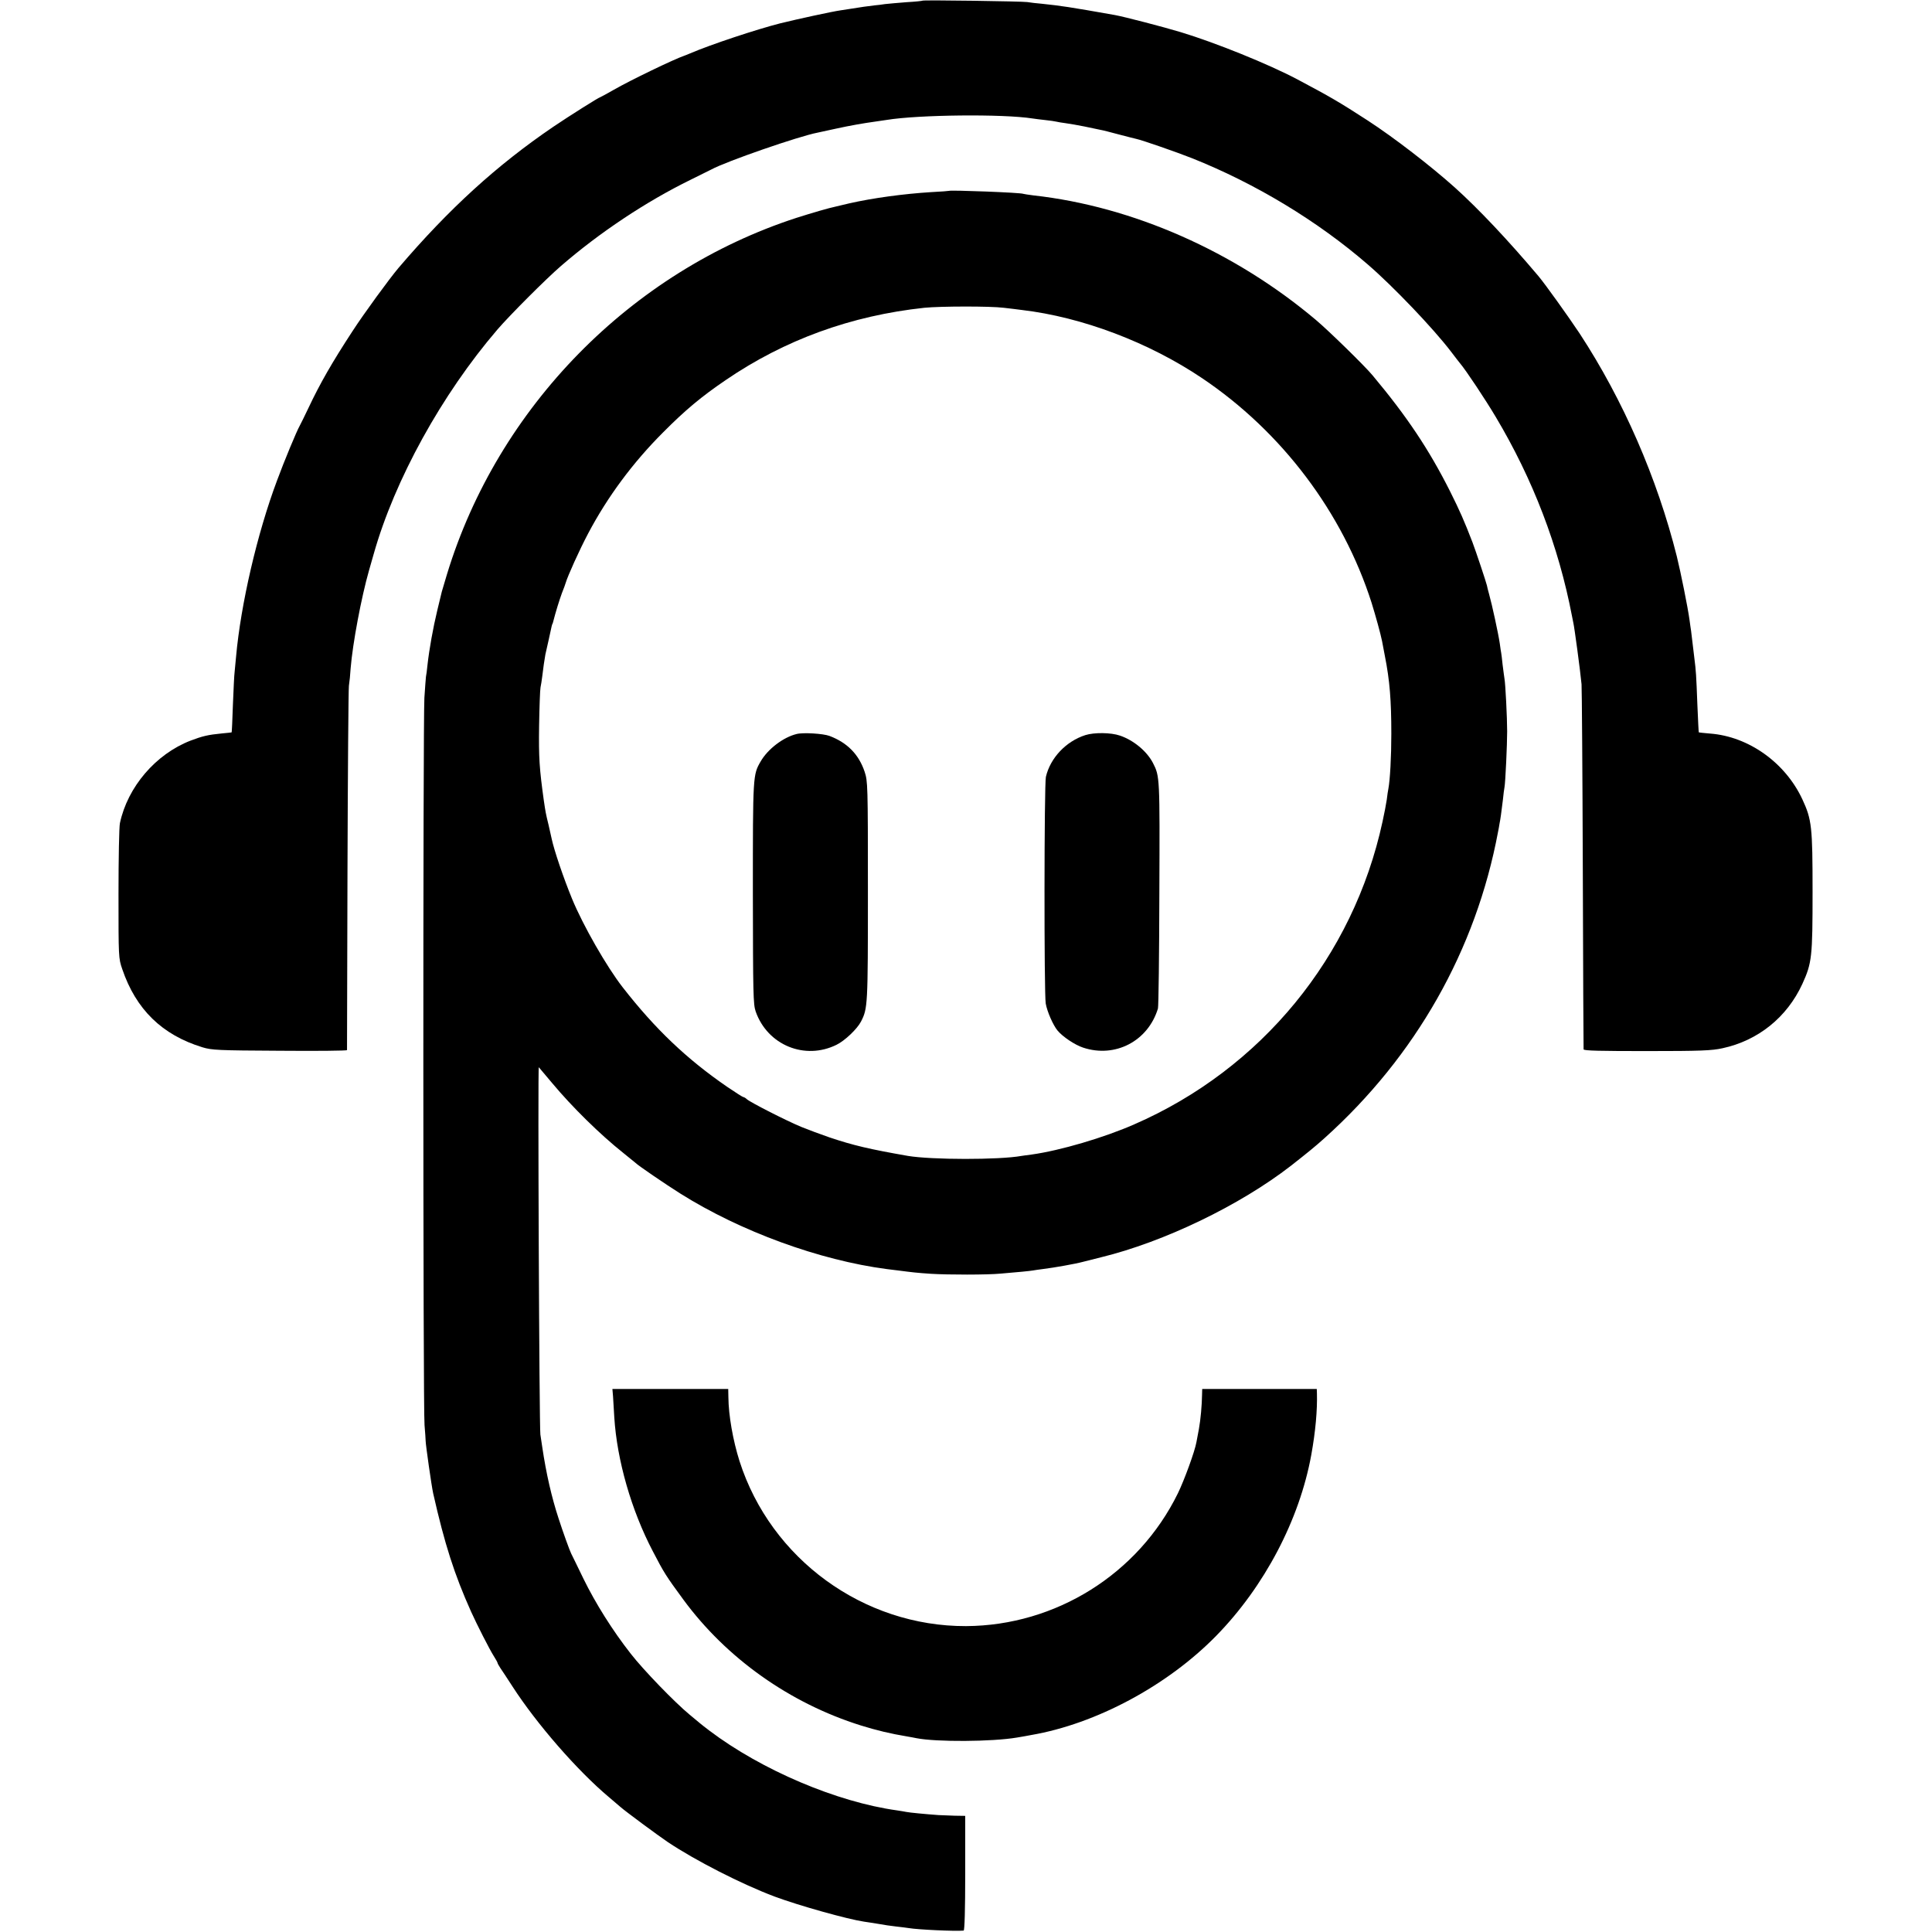
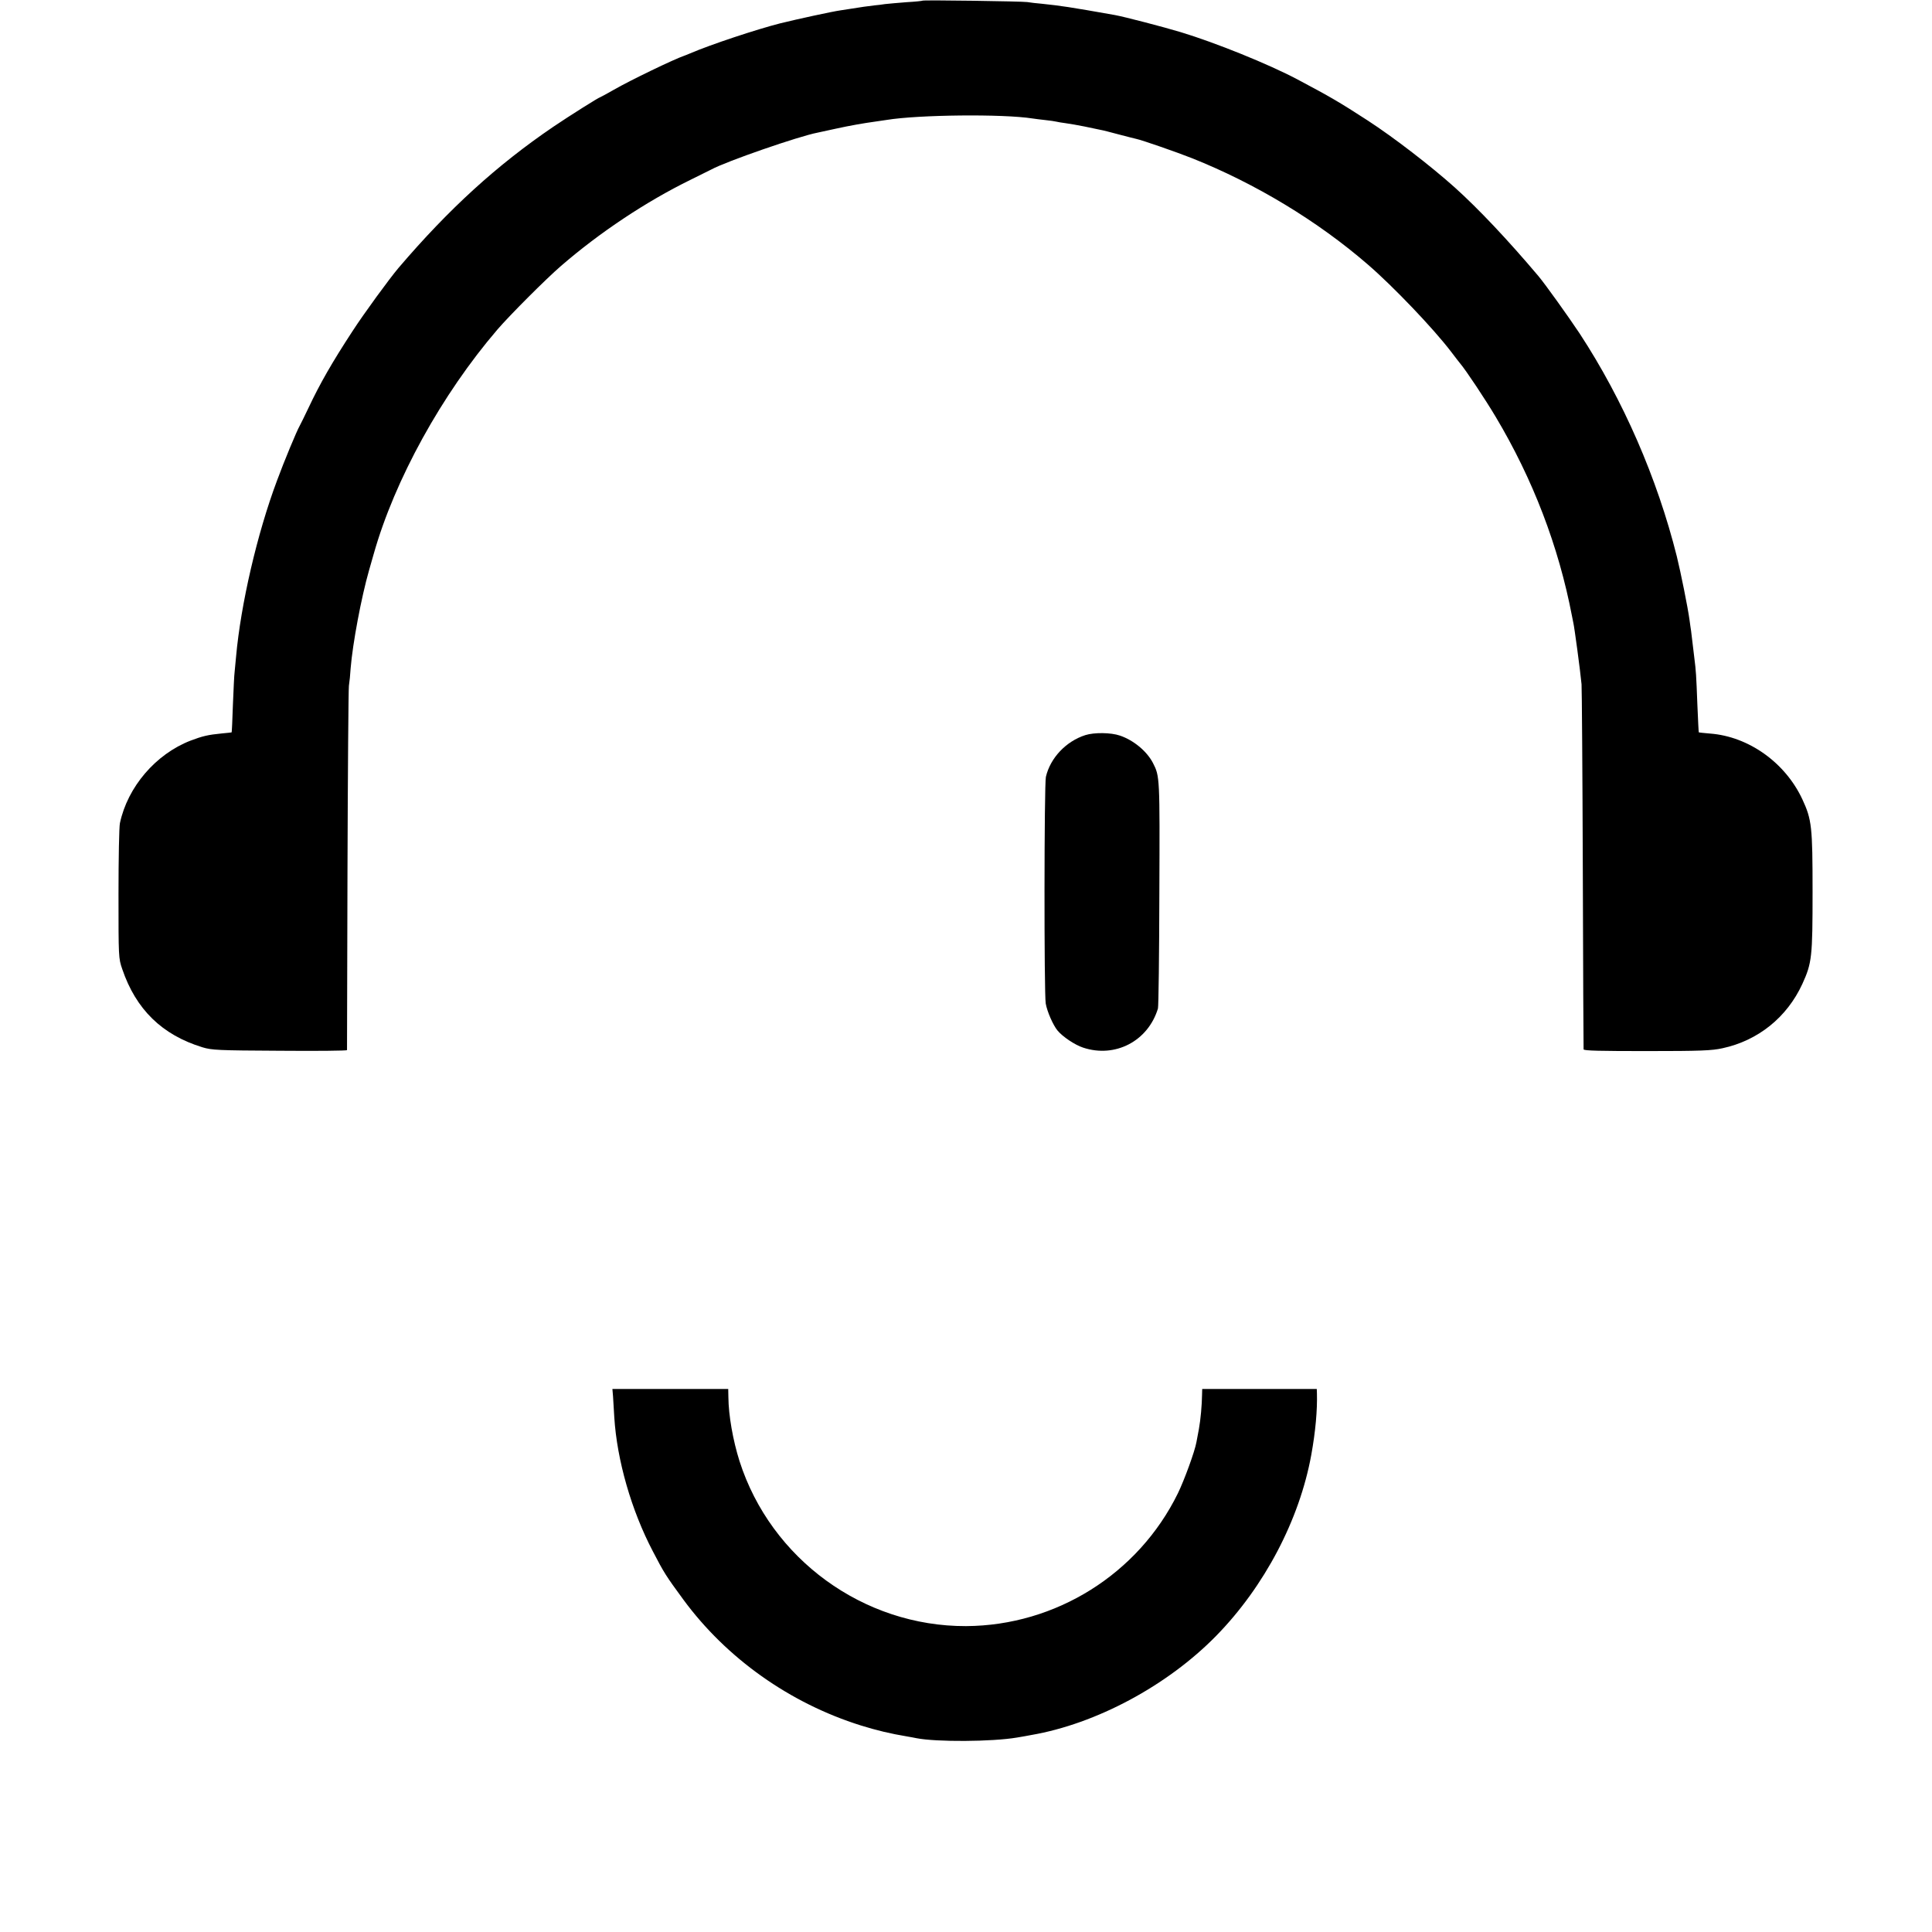
<svg xmlns="http://www.w3.org/2000/svg" version="1.0" width="1231pt" height="1231pt" viewBox="0 0 1231 1231" preserveAspectRatio="xMidYMid meet">
  <g transform="translate(0,1231) scale(0.1,-0.1)" fill="#000000" stroke="none">
    <path d="M5879 12306 c-2 -2 -49 -7 -104 -10 -55 -4 -116 -10 -136 -12 -19 -3 -49 -7 -65 -8 -29 -3 -108 -14 -154 -22 -14 -2 -43 -7 -65 -10 -50 -7 -272 -55 -385 -83 -149 -38 -440 -134 -575 -192 -16 -7 -32 -13 -35 -14 -65 -22 -345 -157 -449 -217 -46 -26 -86 -48 -88 -48 -7 0 -193 -117 -298 -188 -360 -245 -664 -522 -985 -898 -60 -71 -220 -290 -294 -404 -130 -199 -207 -333 -281 -490 -25 -52 -50 -104 -56 -114 -18 -31 -98 -223 -144 -348 -126 -336 -231 -788 -261 -1123 -3 -33 -7 -76 -9 -95 -3 -19 -7 -114 -11 -210 -3 -96 -7 -176 -8 -176 0 -1 -28 -4 -61 -7 -92 -9 -124 -17 -201 -46 -222 -86 -401 -295 -450 -526 -5 -22 -9 -224 -9 -450 0 -405 0 -411 24 -480 87 -256 253 -419 511 -498 60 -18 98 -20 493 -22 235 -2 427 0 428 4 0 3 1 517 3 1141 2 624 6 1155 9 1180 4 25 9 75 11 111 13 160 68 452 117 624 11 38 25 86 30 105 134 474 434 1017 788 1430 80 93 312 325 406 406 245 212 540 409 826 549 63 31 122 60 131 65 93 51 557 212 678 235 14 3 66 14 115 25 91 20 177 35 250 45 22 3 56 8 75 11 202 33 740 39 930 9 14 -2 50 -7 80 -10 30 -3 62 -8 70 -10 8 -2 35 -7 60 -10 25 -3 79 -13 120 -21 41 -9 86 -18 100 -21 14 -2 68 -16 120 -30 52 -14 102 -26 110 -28 35 -7 262 -86 355 -123 404 -161 800 -400 1121 -678 160 -138 416 -406 529 -554 27 -36 53 -69 58 -75 36 -42 163 -233 227 -341 237 -397 401 -825 486 -1269 4 -22 8 -42 9 -45 6 -24 43 -296 52 -390 2 -25 6 -556 8 -1180 2 -624 4 -1140 5 -1146 0 -9 110 -11 403 -11 343 0 414 3 482 18 227 49 411 197 509 410 61 134 65 171 65 589 0 412 -5 458 -65 587 -109 234 -342 400 -587 419 -39 3 -73 7 -73 8 -1 0 -5 80 -9 176 -7 188 -9 217 -19 295 -3 28 -9 73 -12 100 -3 28 -7 61 -9 75 -2 14 -7 45 -10 70 -11 81 -56 303 -81 405 -125 499 -342 997 -619 1420 -71 107 -220 315 -262 365 -195 231 -382 429 -533 565 -154 138 -389 319 -555 427 -182 118 -239 151 -448 262 -185 98 -522 234 -743 301 -113 34 -359 98 -419 109 -299 53 -343 59 -465 72 -36 3 -78 8 -95 11 -35 5 -661 14 -666 9z" />
-     <path d="M6047 11094 c-1 -1 -51 -5 -112 -8 -179 -11 -375 -38 -525 -72 -36 -9 -72 -17 -80 -19 -52 -11 -151 -40 -255 -73 -1055 -343 -1903 -1207 -2227 -2271 -16 -53 -31 -103 -33 -111 -2 -8 -15 -62 -29 -120 -27 -112 -51 -247 -62 -345 -3 -33 -8 -68 -10 -77 -1 -10 -6 -71 -10 -135 -9 -161 -9 -4527 1 -4633 4 -47 7 -92 7 -100 0 -24 38 -291 48 -335 73 -323 135 -517 242 -755 36 -80 117 -239 143 -280 14 -22 25 -42 25 -45 0 -3 8 -18 18 -33 10 -15 45 -67 77 -117 155 -240 414 -537 614 -705 29 -25 63 -54 75 -64 32 -28 233 -177 301 -223 175 -117 468 -267 680 -347 156 -58 463 -144 570 -160 17 -2 57 -9 90 -14 33 -6 85 -14 115 -17 30 -3 66 -8 80 -10 58 -10 294 -21 350 -16 6 1 10 130 10 366 l0 365 -67 1 c-38 1 -84 3 -103 4 -83 6 -187 16 -205 20 -11 2 -38 7 -60 10 -382 53 -861 256 -1195 508 -30 23 -57 44 -60 47 -3 3 -32 27 -65 54 -94 77 -297 287 -376 389 -117 149 -225 322 -301 477 -39 80 -74 153 -79 162 -10 20 -52 136 -80 223 -44 134 -79 286 -104 455 -3 19 -8 55 -12 80 -7 47 -17 2348 -10 2340 2 -3 41 -49 86 -102 126 -151 305 -327 451 -443 41 -33 77 -62 80 -65 14 -15 188 -134 285 -195 383 -241 887 -425 1315 -481 19 -2 52 -6 73 -9 93 -12 118 -15 207 -21 112 -7 360 -7 445 1 110 9 190 17 206 20 9 2 40 6 70 10 65 8 201 32 249 45 19 5 71 18 115 29 402 98 885 331 1210 583 103 81 153 121 214 176 581 522 965 1198 1106 1952 3 14 7 36 9 50 6 29 12 72 22 155 3 33 8 69 10 79 6 31 17 273 17 356 0 86 -11 305 -17 335 -2 11 -7 52 -12 90 -4 39 -8 72 -9 75 -1 3 -5 30 -9 60 -9 62 -50 251 -68 314 -6 22 -13 48 -14 56 -5 22 -70 217 -92 275 -52 135 -81 201 -143 325 -134 266 -274 476 -494 739 -49 59 -278 283 -360 352 -518 437 -1168 724 -1800 794 -33 4 -62 9 -65 10 -13 8 -465 25 -473 19z m348 -745 c39 -4 90 -11 115 -14 384 -45 810 -206 1150 -435 507 -341 895 -855 1079 -1430 27 -87 57 -196 67 -245 2 -11 10 -54 18 -95 31 -156 41 -284 41 -495 0 -148 -8 -294 -19 -352 -2 -10 -7 -40 -10 -68 -4 -27 -16 -91 -27 -140 -186 -861 -772 -1576 -1582 -1929 -193 -85 -473 -167 -652 -192 -27 -3 -57 -8 -66 -9 -143 -26 -574 -25 -724 0 -246 43 -348 67 -500 118 -55 19 -136 49 -180 67 -92 38 -322 155 -346 176 -8 8 -19 14 -23 14 -4 0 -51 30 -104 66 -257 177 -457 367 -665 634 -101 130 -251 391 -322 563 -55 134 -114 308 -130 383 -2 11 -11 51 -20 89 -18 73 -19 81 -30 155 -28 202 -33 272 -30 475 2 121 6 231 9 245 3 14 8 45 11 70 5 46 15 113 20 140 4 15 34 152 40 180 2 8 4 15 5 15 1 0 3 7 5 15 15 59 38 133 55 180 12 30 23 60 24 65 13 45 88 211 143 315 124 235 285 452 478 645 141 142 244 228 400 334 375 256 798 410 1265 460 101 10 418 11 505 0z" />
-     <path d="M5075 7633 c-85 -21 -183 -96 -228 -174 -50 -86 -50 -87 -50 -839 1 -644 2 -709 18 -755 75 -214 313 -312 515 -212 53 26 131 100 156 148 43 84 44 101 44 832 0 681 -1 699 -21 760 -37 110 -110 185 -224 228 -40 15 -169 23 -210 12z" />
    <path d="M6915 7626 c-122 -39 -223 -145 -251 -266 -11 -47 -12 -1382 -1 -1444 9 -52 47 -138 75 -172 33 -40 111 -92 163 -109 204 -68 414 41 477 249 4 12 8 341 9 731 3 747 3 748 -41 834 -39 75 -124 145 -210 174 -58 20 -164 21 -221 3z" />
    <path d="M3906 3413 c2 -27 5 -86 8 -133 17 -274 109 -594 246 -855 71 -137 84 -157 194 -307 275 -374 678 -660 1131 -802 100 -31 186 -52 300 -71 17 -3 41 -7 54 -10 125 -25 483 -23 641 4 30 5 71 12 90 16 414 71 869 315 1180 633 307 314 530 739 605 1152 27 149 39 285 36 393 l-1 27 -365 0 -365 0 -1 -37 c-1 -67 -9 -157 -20 -218 -6 -33 -13 -71 -16 -85 -10 -57 -77 -241 -118 -325 -252 -514 -778 -843 -1350 -846 -653 -2 -1243 427 -1443 1051 -42 133 -70 292 -71 408 l-1 52 -369 0 -369 0 4 -47z" />
  </g>
</svg>